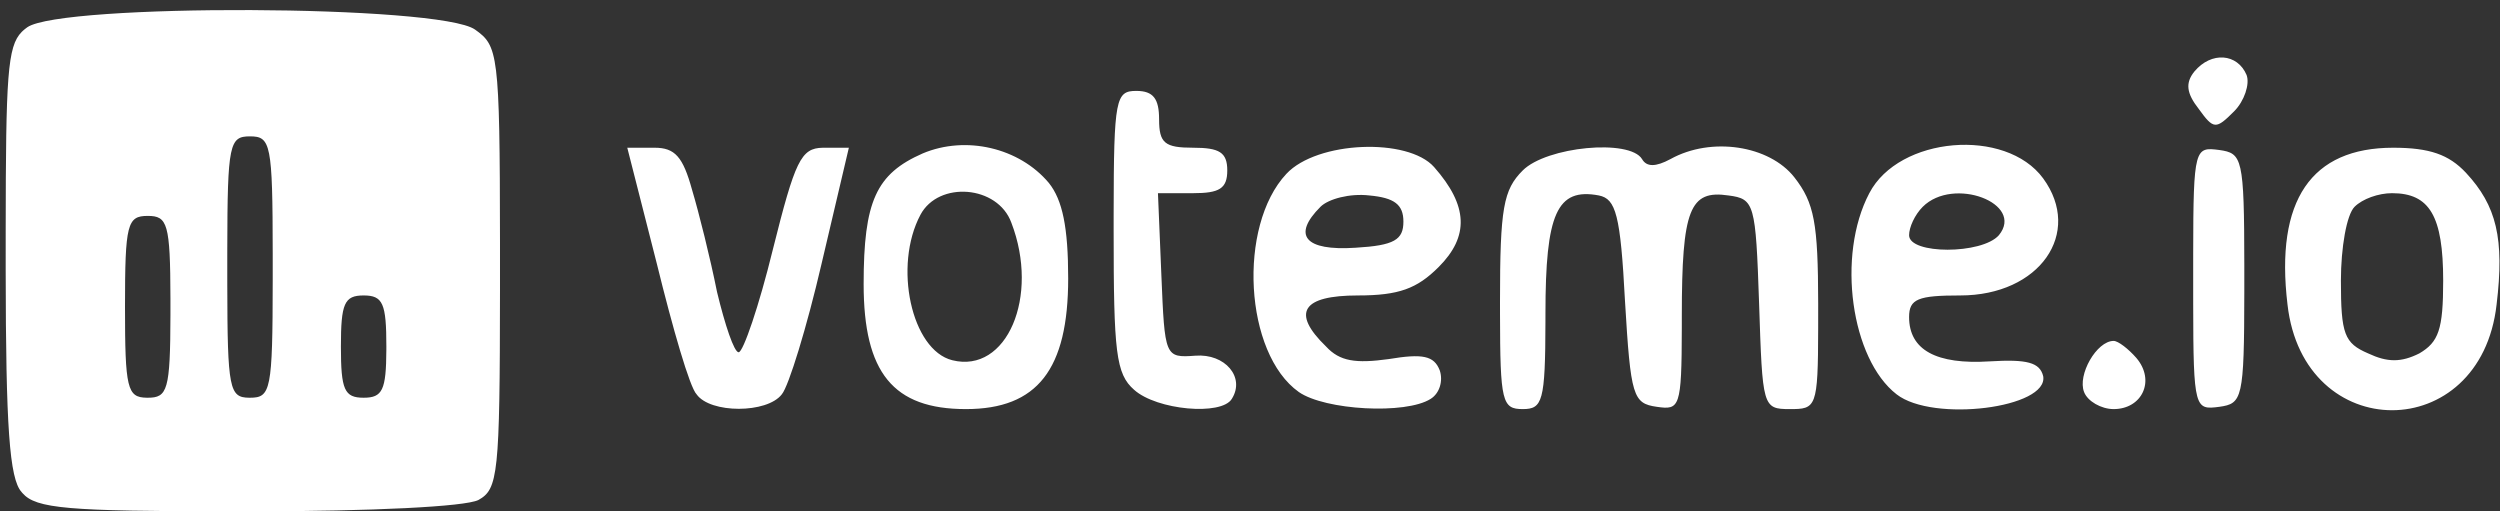
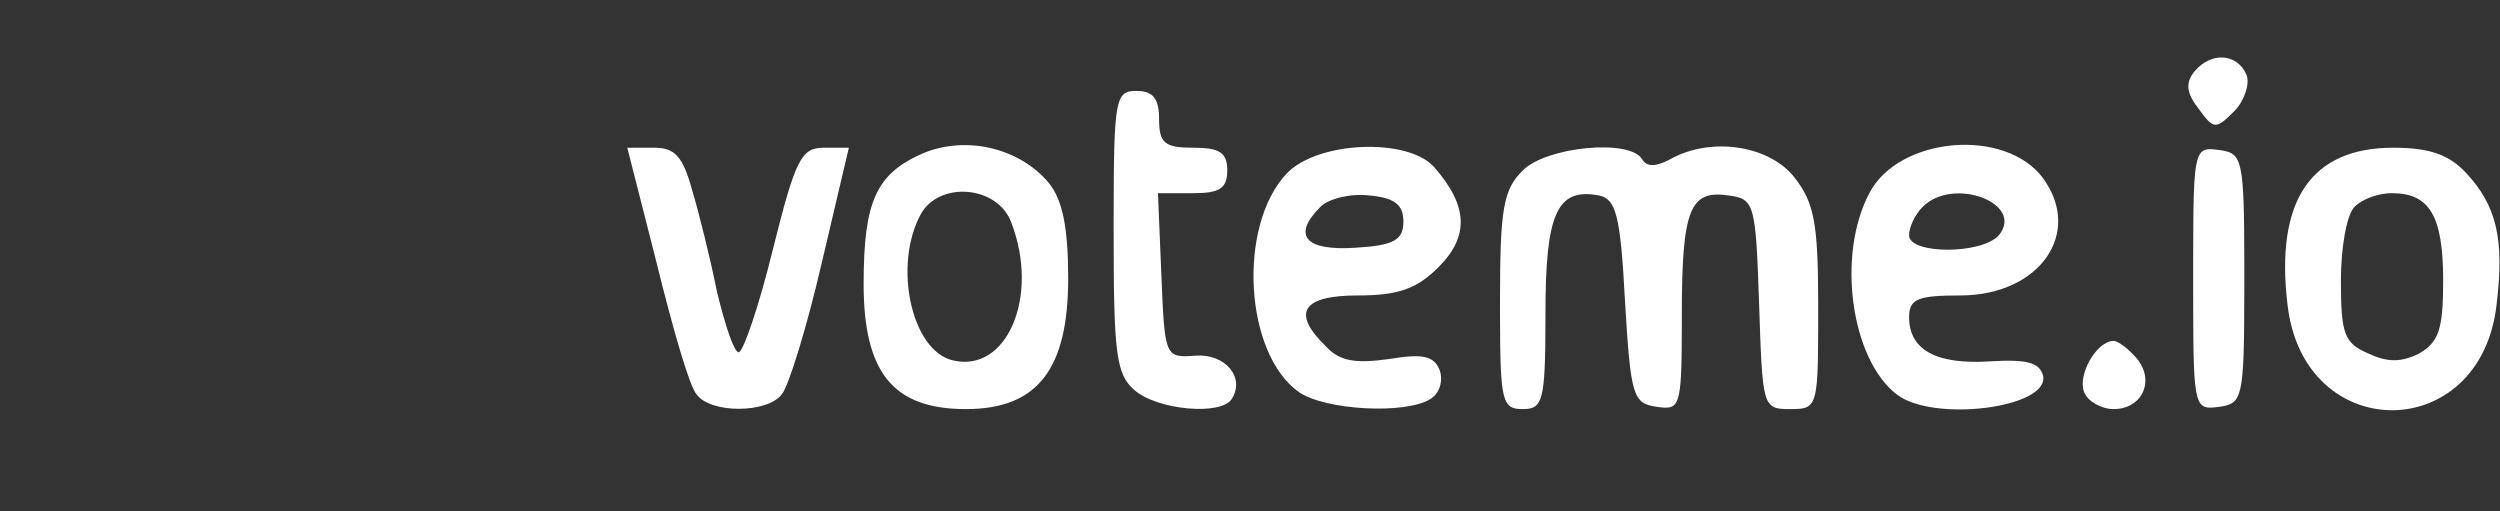
<svg xmlns="http://www.w3.org/2000/svg" width="220px" height="45px" viewBox="0 0 220 45" version="1.1">
  <rect x="0" y="0" width="220" height="45" fill="#333333" stroke="none" />
  <title>slide2-voteme</title>
  <g id="Symbols" stroke="none" stroke-width="1" fill="none" fill-rule="evenodd">
    <g id="slide2-voteme" transform="translate(0.5, 0.886)" fill="#FFFFFF" fill-rule="nonzero">
      <g id="Group-5" transform="translate(109.727, 22.057) scale(-1, 1) rotate(-180) translate(-109.727, -22.057) translate(0, 0)">
-         <path d="M21.697,0 C32.257,0.012 40.418,0.409 41.6,1 C43.328,1.96 43.489,3.196 43.499,19.396 L43.499,23.681 C43.489,40.442 43.316,40.96 41.3,42.4 C38.2,44.6 4.9,44.7 1.9,42.6 C1.828,42.548 1.759,42.496 1.692,42.442 L1.594,42.36 L1.5,42.276 L1.409,42.188 C0.155,40.914 0.013,38.347 0.001,24.721 L0,21.193 C0.014,7.476 0.326,2.872 1.4,1.7 L1.478,1.607 C2.679,0.237 5.448,0.014 19.733,0.001 Z M21.571,10 L21.429,10 C19.691,10.018 19.514,10.755 19.501,19.936 L19.5,20.699 C19.5,20.96 19.5,21.227 19.5,21.5 L19.5,21.905 C19.5,22.039 19.5,22.171 19.5,22.301 L19.501,23.064 C19.515,32.369 19.696,33 21.5,33 C23.328,33 23.49,32.352 23.499,22.687 L23.499,20.313 C23.49,10.648 23.328,10 21.5,10 Z M12.589,10.001 L12.411,10.001 C10.693,10.025 10.5,10.822 10.5,18 C10.5,25.3 10.7,26 12.5,26 C14.24,26 14.485,25.346 14.499,18.708 L14.499,17.292 C14.485,10.654 14.24,10 12.5,10 Z M31.5,10 C29.8,10 29.5,10.7 29.5,14.5 C29.5,18.3 29.8,19 31.5,19 C33.2,19 33.5,18.3 33.5,14.5 L33.499,14.221 C33.484,10.665 33.157,10 31.5,10 Z" id="Combined-Shape" />
        <path d="M196.1,35.2 C197,36.1 197.5,37.6 197.2,38.4 C196.4,40.3 194.1,40.5 192.6,38.7 C191.8,37.7 191.9,36.8 193,35.4 C194.3,33.6 194.5,33.6 196.1,35.2 Z M107.9,9.9 C109.1,11.8 107.3,13.9 104.7,13.7 C102,13.5 102,13.6 101.7,20.8 L101.4,28 L104.5,28 C106.8,28 107.5,28.4 107.5,30 C107.5,31.6 106.8,32 104.5,32 C102,32 101.5,32.4 101.5,34.5 C101.5,36.3 101,37 99.5,37 C97.69,37 97.513,36.365 97.501,26.284 L97.5,25.11 L97.5,24.7 C97.5,14 97.7,12.1 99.3,10.7 C101.3,8.9 107,8.4 107.9,9.9 Z M179.3,11.9 C179,13.1 177.9,13.4 174.6,13.2 C169.9,12.9 167.5,14.2 167.5,17.1 C167.5,18.7 168.3,19 172,19 C179,19 182.8,24.5 179.3,29.3 C176,33.8 166.6,33 164,28 C161.1,22.5 162.4,13.4 166.4,10.3 C169.6,7.8 179.8,9.1 179.3,11.9 Z M84.5,9 C90.8,9 93.5,12.5 93.5,20.5 C93.5,25 93,27.4 91.8,28.9 C89.2,32 84.5,33.1 80.7,31.5 C76.6,29.7 75.5,27.3 75.5,20 C75.5,12.2 78.1,9 84.5,9 Z M157,9 C159.319,9 159.487,9.086 159.499,16.121 L159.5,18.313 C159.488,25.368 159.166,27.143 157.4,29.4 C155.2,32.2 150.1,33 146.5,31 C145.2,30.3 144.4,30.3 144,31 C142.9,32.8 135.6,32.1 133.5,30 C131.8,28.3 131.5,26.7 131.5,18.5 L131.5,18.301 L131.501,17.35 C131.513,9.638 131.686,9 133.5,9 C135.242,9 135.485,9.656 135.499,16.676 L135.5,17.4 C135.5,26.2 136.5,28.5 140.2,27.8 C141.7,27.5 142.1,26.1 142.5,18.5 C143,10.1 143.2,9.5 145.3,9.2 C147.303,8.914 147.486,9.083 147.499,16.128 L147.5,17.2 C147.5,26.6 148.2,28.3 151.6,27.8 C153.9,27.5 154,27.1 154.3,18.3 C154.6,9.2 154.6,9 157,9 Z M125.4,9.9 C126.2,10.4 126.5,11.5 126.2,12.4 C125.7,13.7 124.7,13.9 121.7,13.4 C118.8,13 117.4,13.2 116.2,14.5 C113.1,17.5 114.1,19 119,19 C122.6,19 124.2,19.6 126.1,21.5 C128.8,24.2 128.7,26.9 125.7,30.3 C123.4,32.9 115.4,32.6 112.7,29.7 C108.4,25.1 109,13.9 113.8,10.5 C116.1,8.9 123.2,8.5 125.4,9.9 Z M68.3,10.3 C68.9,11 70.5,16.2 71.8,21.8 L74.2,32 L71.904,31.999 C69.983,31.966 69.468,30.871 67.5,23 C66.3,18.1 64.9,14 64.5,14 C64.1,14 63.3,16.4 62.6,19.3 C62,22.3 61,26.3 60.4,28.3 C59.6,31.2 58.9,32 57.1,32 L54.7,32 L57.3,21.8 C58.7,16.1 60.2,10.9 60.8,10.3 C62,8.6 67,8.6 68.3,10.3 Z M219.2,18.2 C219.9,24 219.2,26.9 216.5,29.8 C215,31.4 213.3,32 210.1,32 C202.9,32 199.7,27.4 200.8,18.2 C202.2,5.8 217.8,5.8 219.2,18.2 Z M194.8,9.2 C196.819,9.488 196.989,9.869 196.999,19.322 L196.999,21.678 C196.989,31.131 196.819,31.512 194.8,31.8 C192.66,32.079 192.511,32.012 192.501,22.744 L192.5,20.897 L192.5,20.5 L192.5,20.301 L192.501,18.256 C192.511,8.988 192.66,8.921 194.8,9.2 Z M83.3,13.3 C79.7,14.2 78.1,21.6 80.5,26.1 C82.1,29.1 87.3,28.7 88.5,25.4 C91,18.9 88.1,12.1 83.3,13.3 Z M212.4,13.9 C210.8,13.1 209.6,13.1 207.9,13.9 C205.8,14.8 205.5,15.6 205.5,20.3 C205.5,23.2 206,26.1 206.7,26.8 C207.4,27.5 208.8,28 210,28 C213.3,28 214.5,26 214.5,20.3 C214.5,16 214.1,14.9 212.4,13.9 Z M167.5,24.3 C167.5,25 168,26.1 168.7,26.8 C171.4,29.5 177.7,27.1 175.4,24.3 C173.9,22.6 167.5,22.6 167.5,24.3 Z M115.7,26.8 C116.4,27.5 118.3,28 120,27.8 C122.2,27.6 123,27 123,25.5 C123,23.9 122.2,23.4 118.8,23.2 C114.3,22.9 113.2,24.3 115.7,26.8 Z M185.5,9 C188,9 189.2,11.5 187.5,13.5 C186.8,14.3 185.9,15 185.5,15 C184,15 182.3,12 182.9,10.5 C183.2,9.7 184.4,9 185.5,9 Z" id="Combined-Shape" />
      </g>
    </g>
  </g>
</svg>